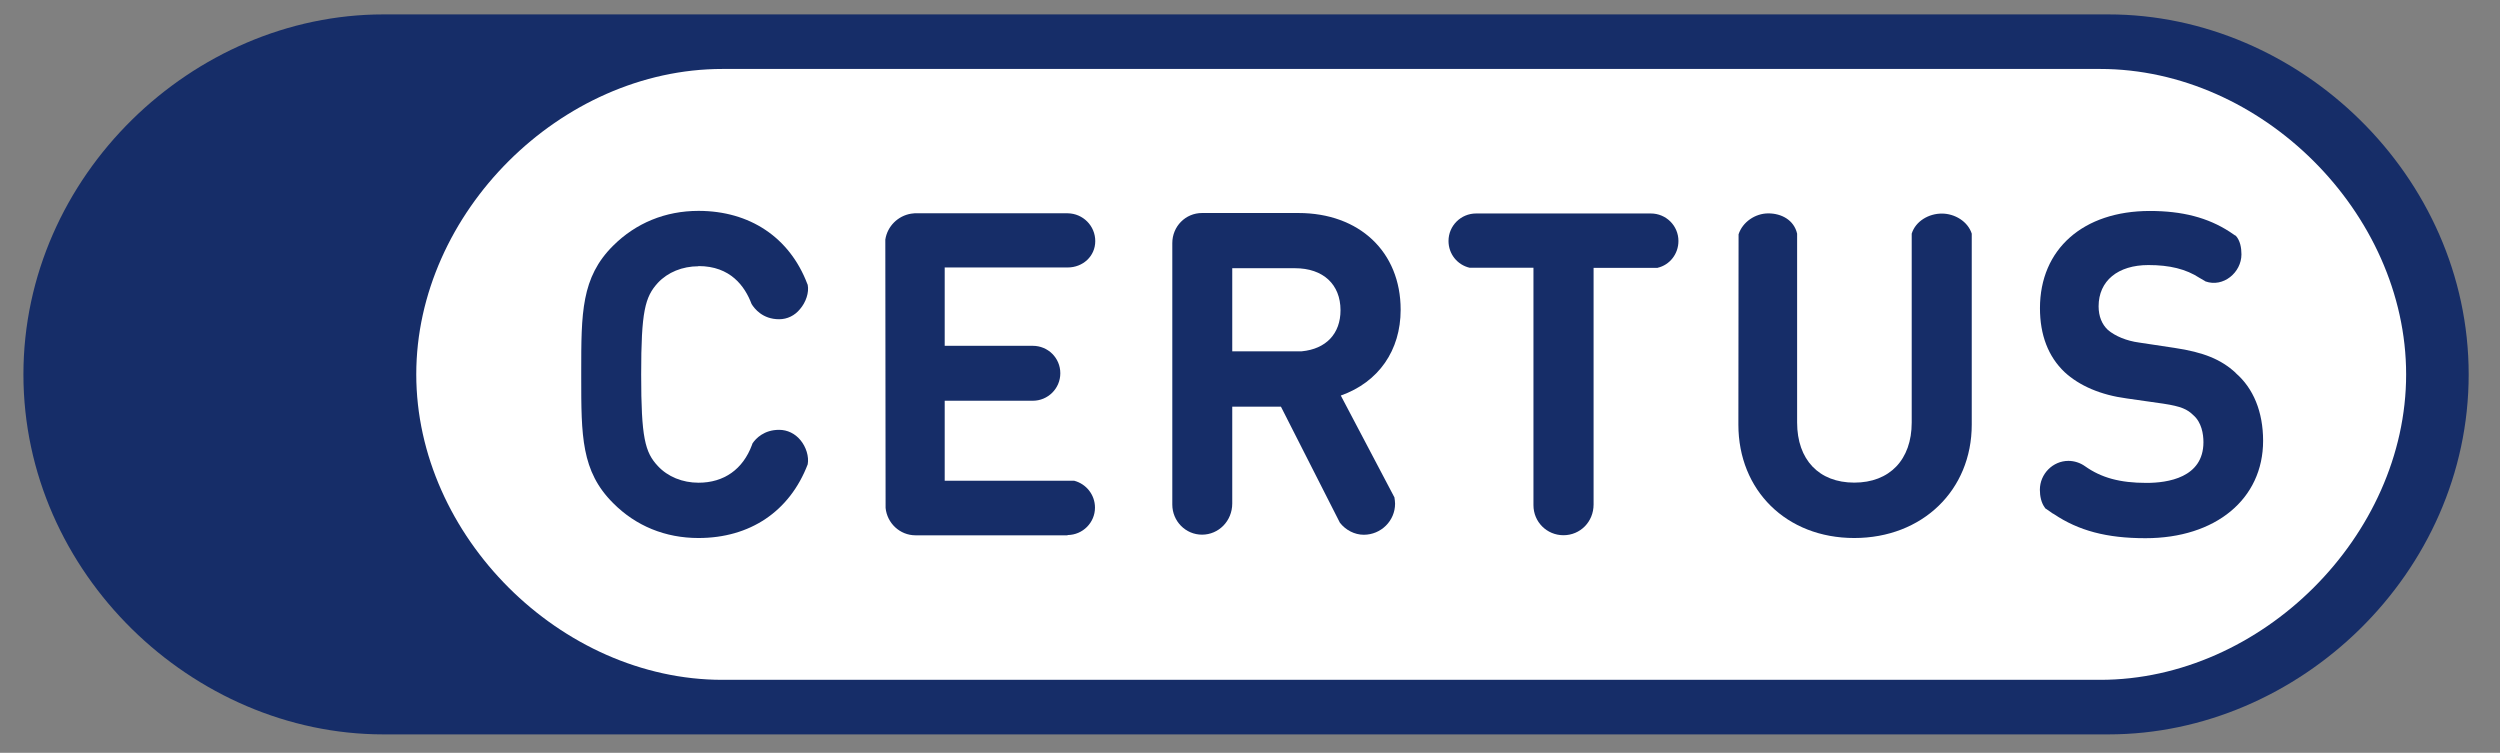
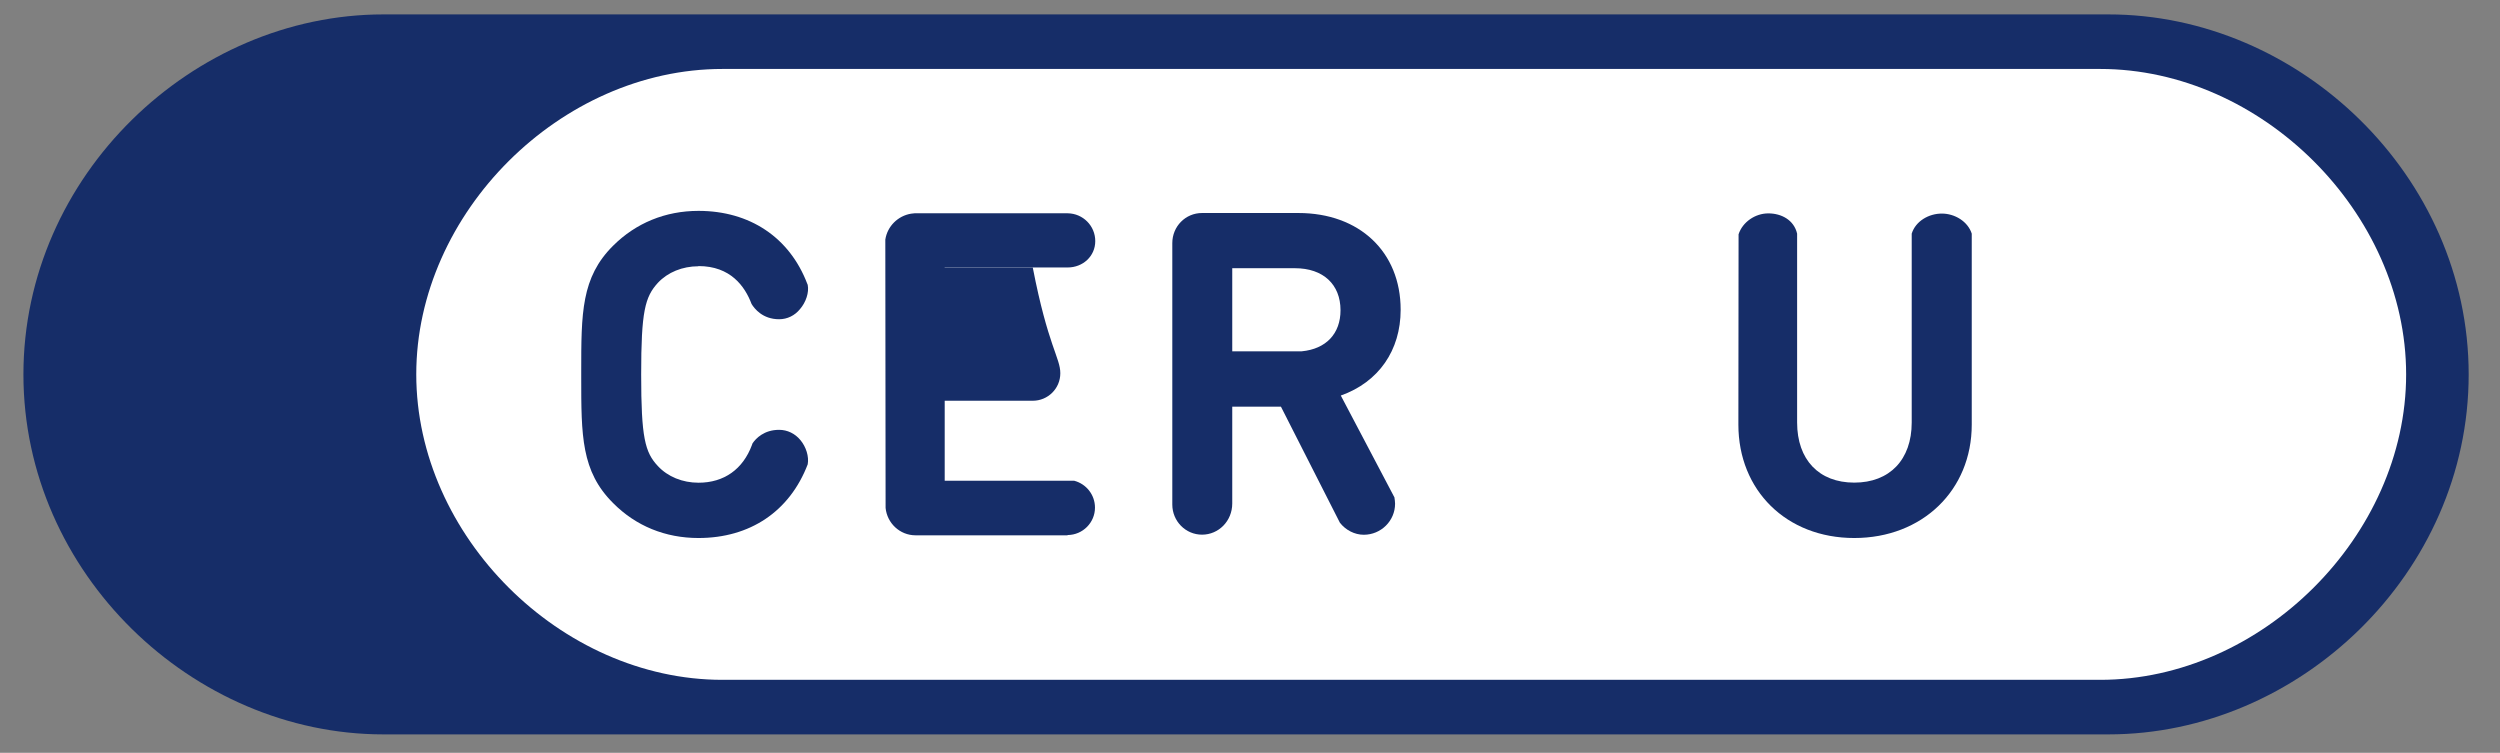
<svg xmlns="http://www.w3.org/2000/svg" width="269" height="81" viewBox="0 0 269 81" fill="none">
  <rect x="0" y="0" width="269" height="81" fill="#808080" stroke="none" />
  <g clip-path="url(#clip0_697_871)">
    <path d="M226.87 1.55H41.25C20.75 1.55 2.52 18.88 2.52 40.29C2.52 61.7 20.75 79.02 41.25 79.02H226.87C247.38 79.02 265.63 61.67 265.63 40.29C265.63 18.91 247.38 1.55 226.87 1.55Z" fill="#162D68" />
    <path d="M225.98 7.42H77.73C60.33 7.42 44.79 22.9 44.79 40.28C44.79 57.66 60.34 73.15 77.73 73.15H225.98C243.33 73.15 258.9 57.66 258.9 40.29C258.9 22.9 243.33 7.42 225.98 7.42Z" fill="white" />
-     <path d="M101.65 28.81V37.21H111.13C112.76 37.21 114.09 38.51 114.09 40.16C114.09 41.81 112.75 43.12 111.13 43.12H101.65V51.73H115.59C116.88 52.07 117.82 53.24 117.82 54.62C117.82 56.23 116.51 57.56 114.87 57.57V57.6H98.52C96.82 57.6 95.45 56.29 95.29 54.65L95.26 25.78C95.48 24.34 96.62 23.22 98.04 22.99H98.05L98.4 22.95H114.88C116.53 22.97 117.85 24.3 117.85 25.94C117.85 27.58 116.51 28.78 114.88 28.78H101.64L101.65 28.81Z" fill="#162D68" />
+     <path d="M101.65 28.81H111.13C112.76 37.21 114.09 38.51 114.09 40.16C114.09 41.81 112.75 43.12 111.13 43.12H101.65V51.73H115.59C116.88 52.07 117.82 53.24 117.82 54.62C117.82 56.23 116.51 57.56 114.87 57.57V57.6H98.52C96.82 57.6 95.45 56.29 95.29 54.65L95.26 25.78C95.48 24.34 96.62 23.22 98.04 22.99H98.05L98.4 22.95H114.88C116.53 22.97 117.85 24.3 117.85 25.94C117.85 27.58 116.51 28.78 114.88 28.78H101.64L101.65 28.81Z" fill="#162D68" />
    <path d="M75.16 28.63C78.6 28.63 80.15 30.8 80.87 32.71C81.17 33.2 82.05 34.35 83.83 34.35C84.72 34.35 85.52 33.95 86.08 33.26C86.72 32.52 87.07 31.47 86.91 30.65L86.86 30.53C84.96 25.55 80.68 22.69 75.16 22.69C71.59 22.69 68.42 24 65.97 26.44C62.54 29.85 62.54 33.68 62.54 40.02V40.55C62.54 46.9 62.54 50.71 65.97 54.13C68.42 56.6 71.59 57.89 75.16 57.89C80.68 57.89 84.96 55.05 86.91 49.96C87.06 49.13 86.74 48.09 86.13 47.36C85.55 46.65 84.72 46.25 83.83 46.25C82.22 46.25 81.33 47.17 80.97 47.71L80.91 47.88C79.94 50.49 77.91 51.94 75.16 51.94C73.43 51.94 71.85 51.29 70.79 50.15C69.4 48.67 68.99 47.1 68.99 40.3C68.99 33.5 69.4 31.95 70.79 30.43C71.85 29.3 73.42 28.65 75.16 28.65" fill="#162D68" />
-     <path d="M240.55 40.11C238.98 38.67 237.11 37.9 233.96 37.43L230.18 36.86C228.81 36.68 227.59 36.16 226.82 35.51C226.17 34.91 225.81 34.04 225.81 32.96C225.81 30.22 227.88 28.52 231.17 28.52C233.46 28.52 235.21 28.95 236.67 29.9L237.24 30.23L237.31 30.28C239.22 30.96 241.18 29.32 241.18 27.37C241.18 26.67 241.05 25.89 240.56 25.35H240.52L239.9 24.93C237.55 23.41 234.81 22.7 231.32 22.7C224.16 22.7 219.5 26.8 219.5 33.16C219.5 36.04 220.39 38.37 222.15 40.04C223.74 41.51 226.04 42.5 228.83 42.87L232.75 43.43C234.74 43.73 235.36 44.05 236 44.67C236.89 45.44 237.09 46.69 237.09 47.58C237.09 51.41 233.23 51.96 230.96 51.96C228.11 51.96 226.1 51.41 224.34 50.16C223.83 49.8 223.2 49.59 222.56 49.59C220.89 49.59 219.49 50.99 219.49 52.7C219.49 53.37 219.63 54.11 220.05 54.66V54.68L220.69 55.12C220.79 55.2 220.89 55.27 220.99 55.31C223.65 57.1 226.68 57.91 230.84 57.91H230.86C238.4 57.91 243.51 53.7 243.51 47.43C243.51 44.31 242.46 41.77 240.55 40.13" fill="#162D68" />
    <path d="M150.01 53.46L144.27 42.56C148.34 41.12 150.71 37.7 150.71 33.33C150.71 27.09 146.26 22.92 139.71 22.92H129.34C127.56 22.92 126.14 24.36 126.14 26.16V54.29C126.14 56.07 127.56 57.53 129.34 57.53C131.12 57.53 132.59 56.07 132.59 54.17V43.76H137.83L138.43 44.94C138.43 44.94 138.47 44.99 138.47 45.02L144.17 56.24C144.79 57.04 145.76 57.54 146.74 57.54C148.6 57.54 150.11 56.04 150.11 54.2C150.11 53.98 150.07 53.73 150.04 53.52L150.02 53.46H150.01ZM140.08 37.8H132.59V28.86H139.34C142.38 28.86 144.24 30.61 144.24 33.38C144.24 35.91 142.68 37.55 140.07 37.8" fill="#162D68" />
    <path d="M212.16 25.14C211.74 23.83 210.34 22.98 208.94 22.98C207.54 22.98 206.12 23.79 205.7 25.14V45.46C205.7 49.47 203.32 51.93 199.52 51.93C195.72 51.93 193.37 49.47 193.37 45.46V25.14C193.03 23.67 191.68 22.96 190.27 22.96C188.86 22.96 187.5 23.89 187.07 25.21L187.05 45.69C187.05 52.76 192.21 57.89 199.52 57.89C206.83 57.89 212.16 52.76 212.16 45.69V25.14Z" fill="#162D68" />
-     <path d="M178.37 28.81C179.66 28.51 180.6 27.33 180.6 25.93C180.6 24.29 179.27 22.97 177.63 22.97H158.83C157.19 22.97 155.86 24.29 155.86 25.93C155.86 27.33 156.81 28.5 158.13 28.81H165V54.36C165 56.16 166.44 57.59 168.23 57.59C170.02 57.59 171.47 56.16 171.47 54.28V28.82H178.37" fill="#162D68" />
  </g>
  <defs>
    <clipPath id="clip0_697_871">
      <rect width="268.15" height="80.57" fill="white" />
    </clipPath>
  </defs>
</svg>